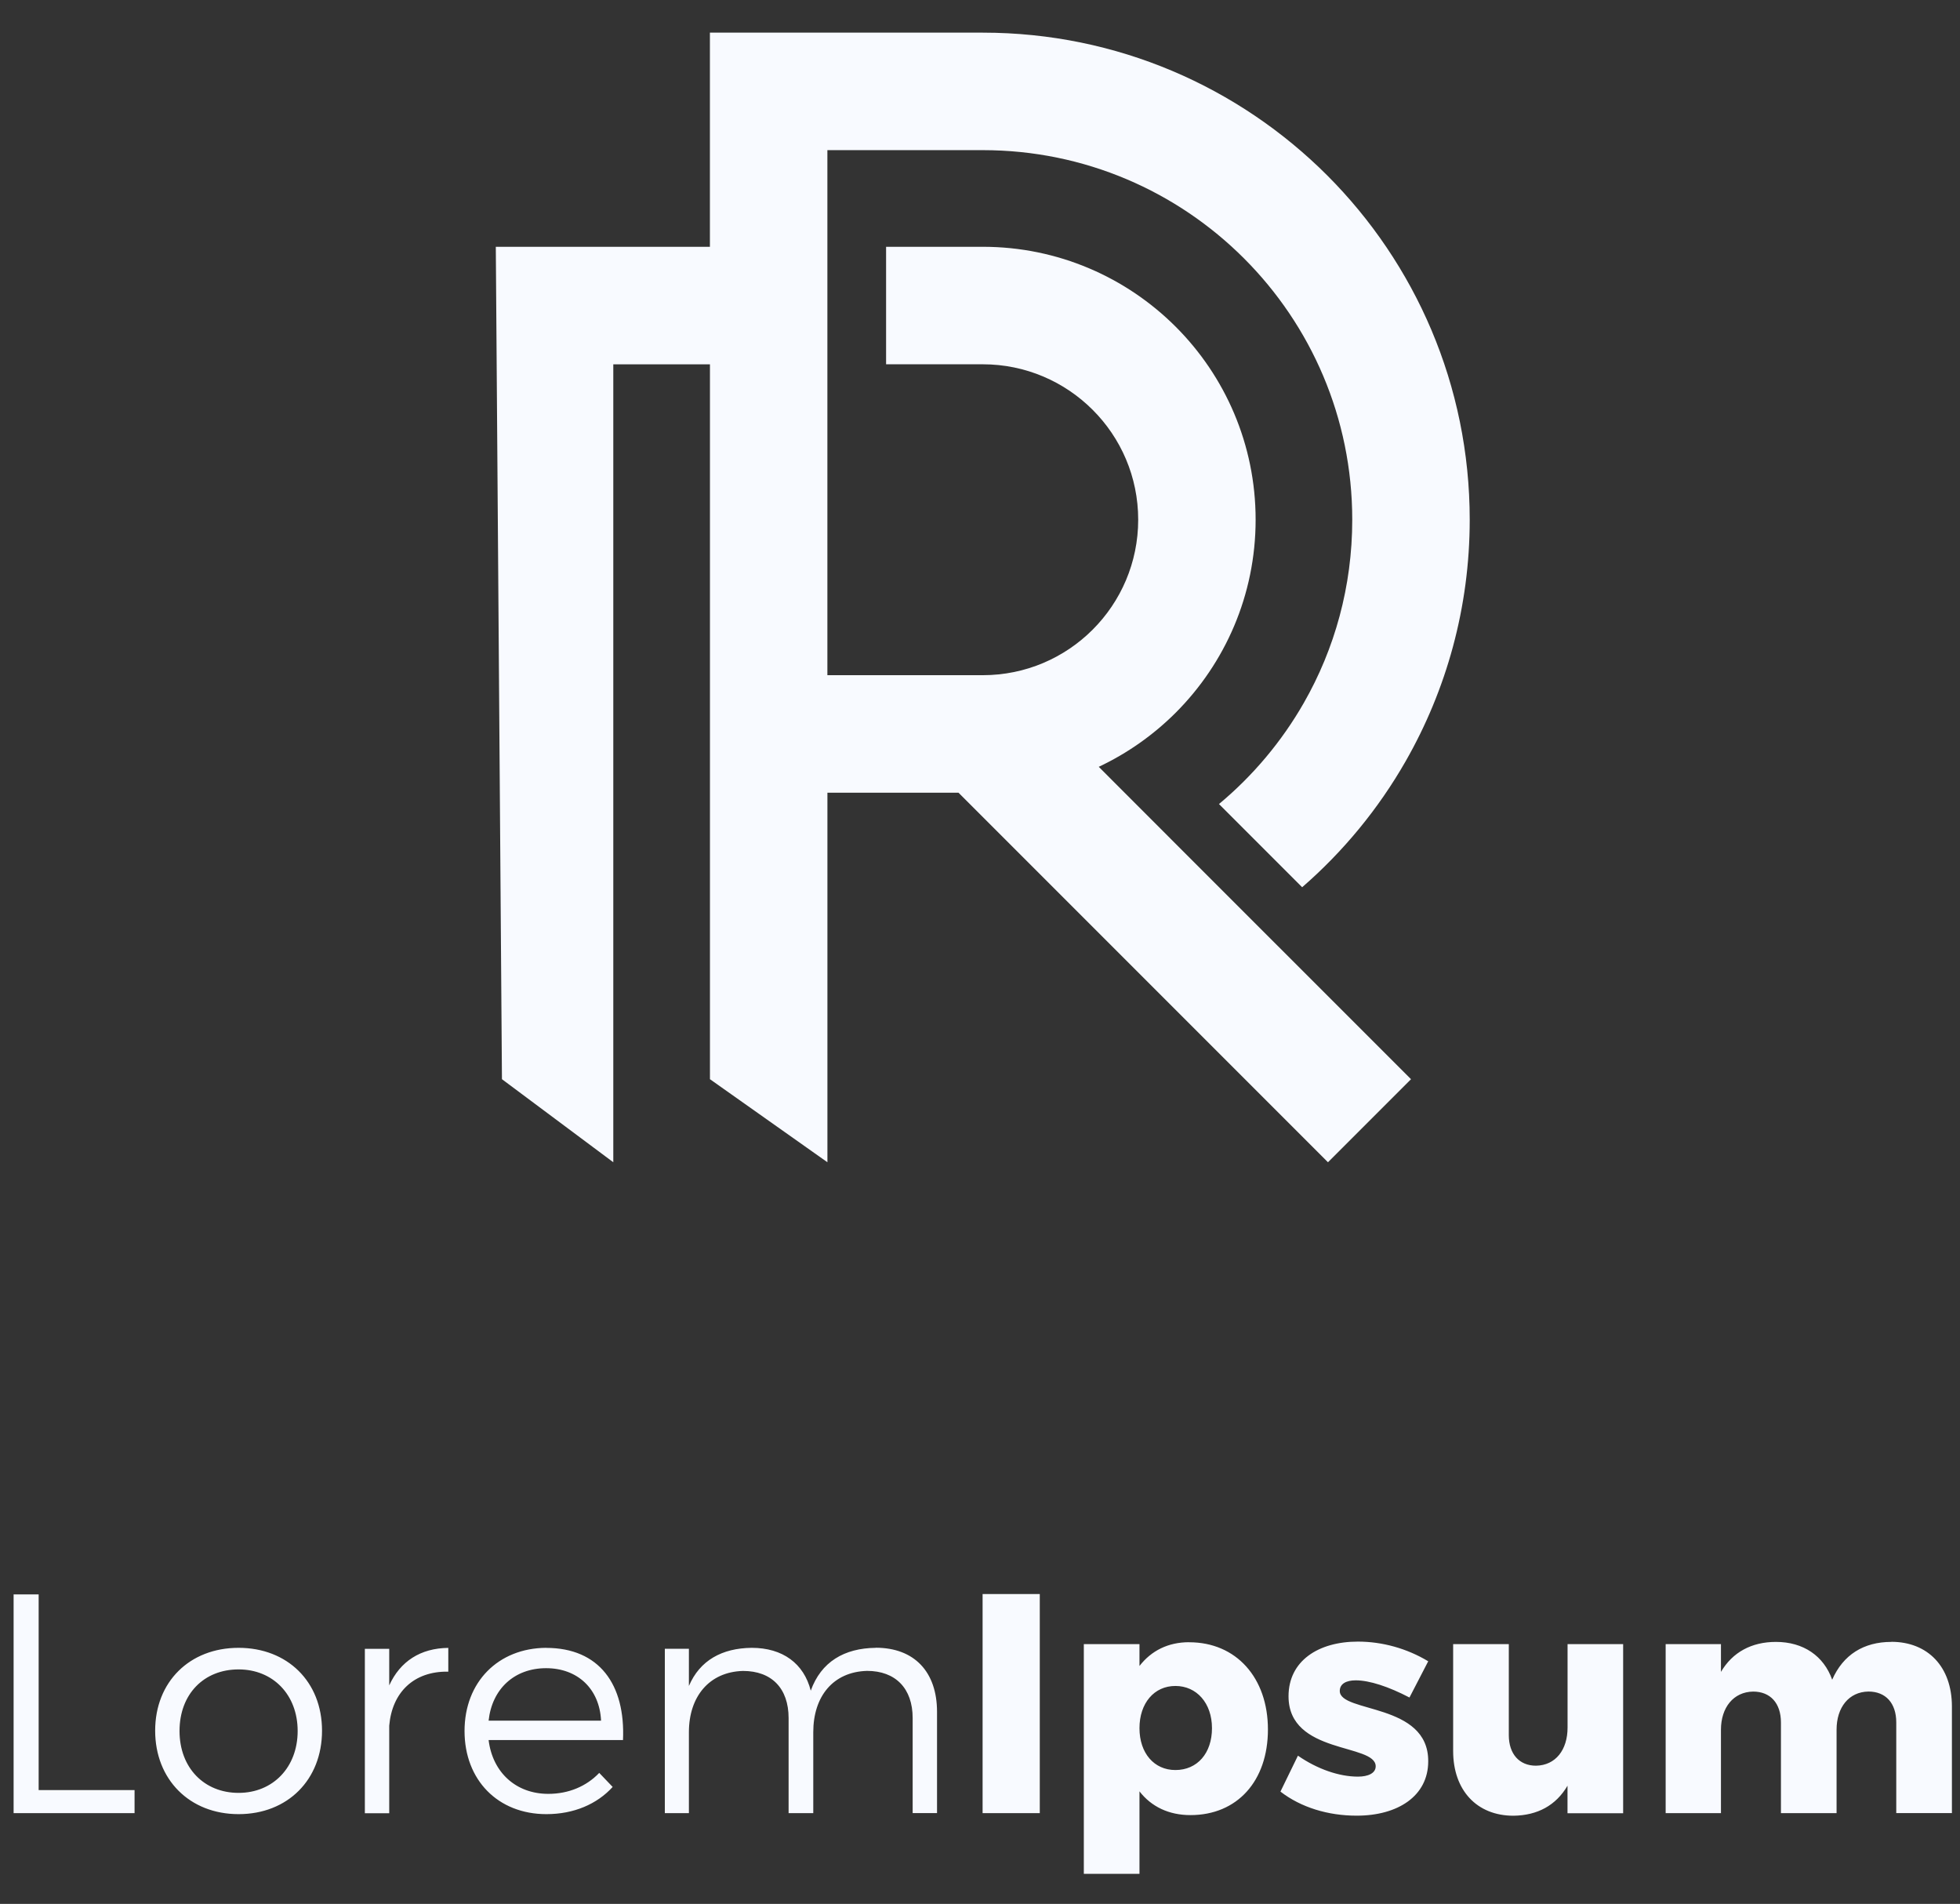
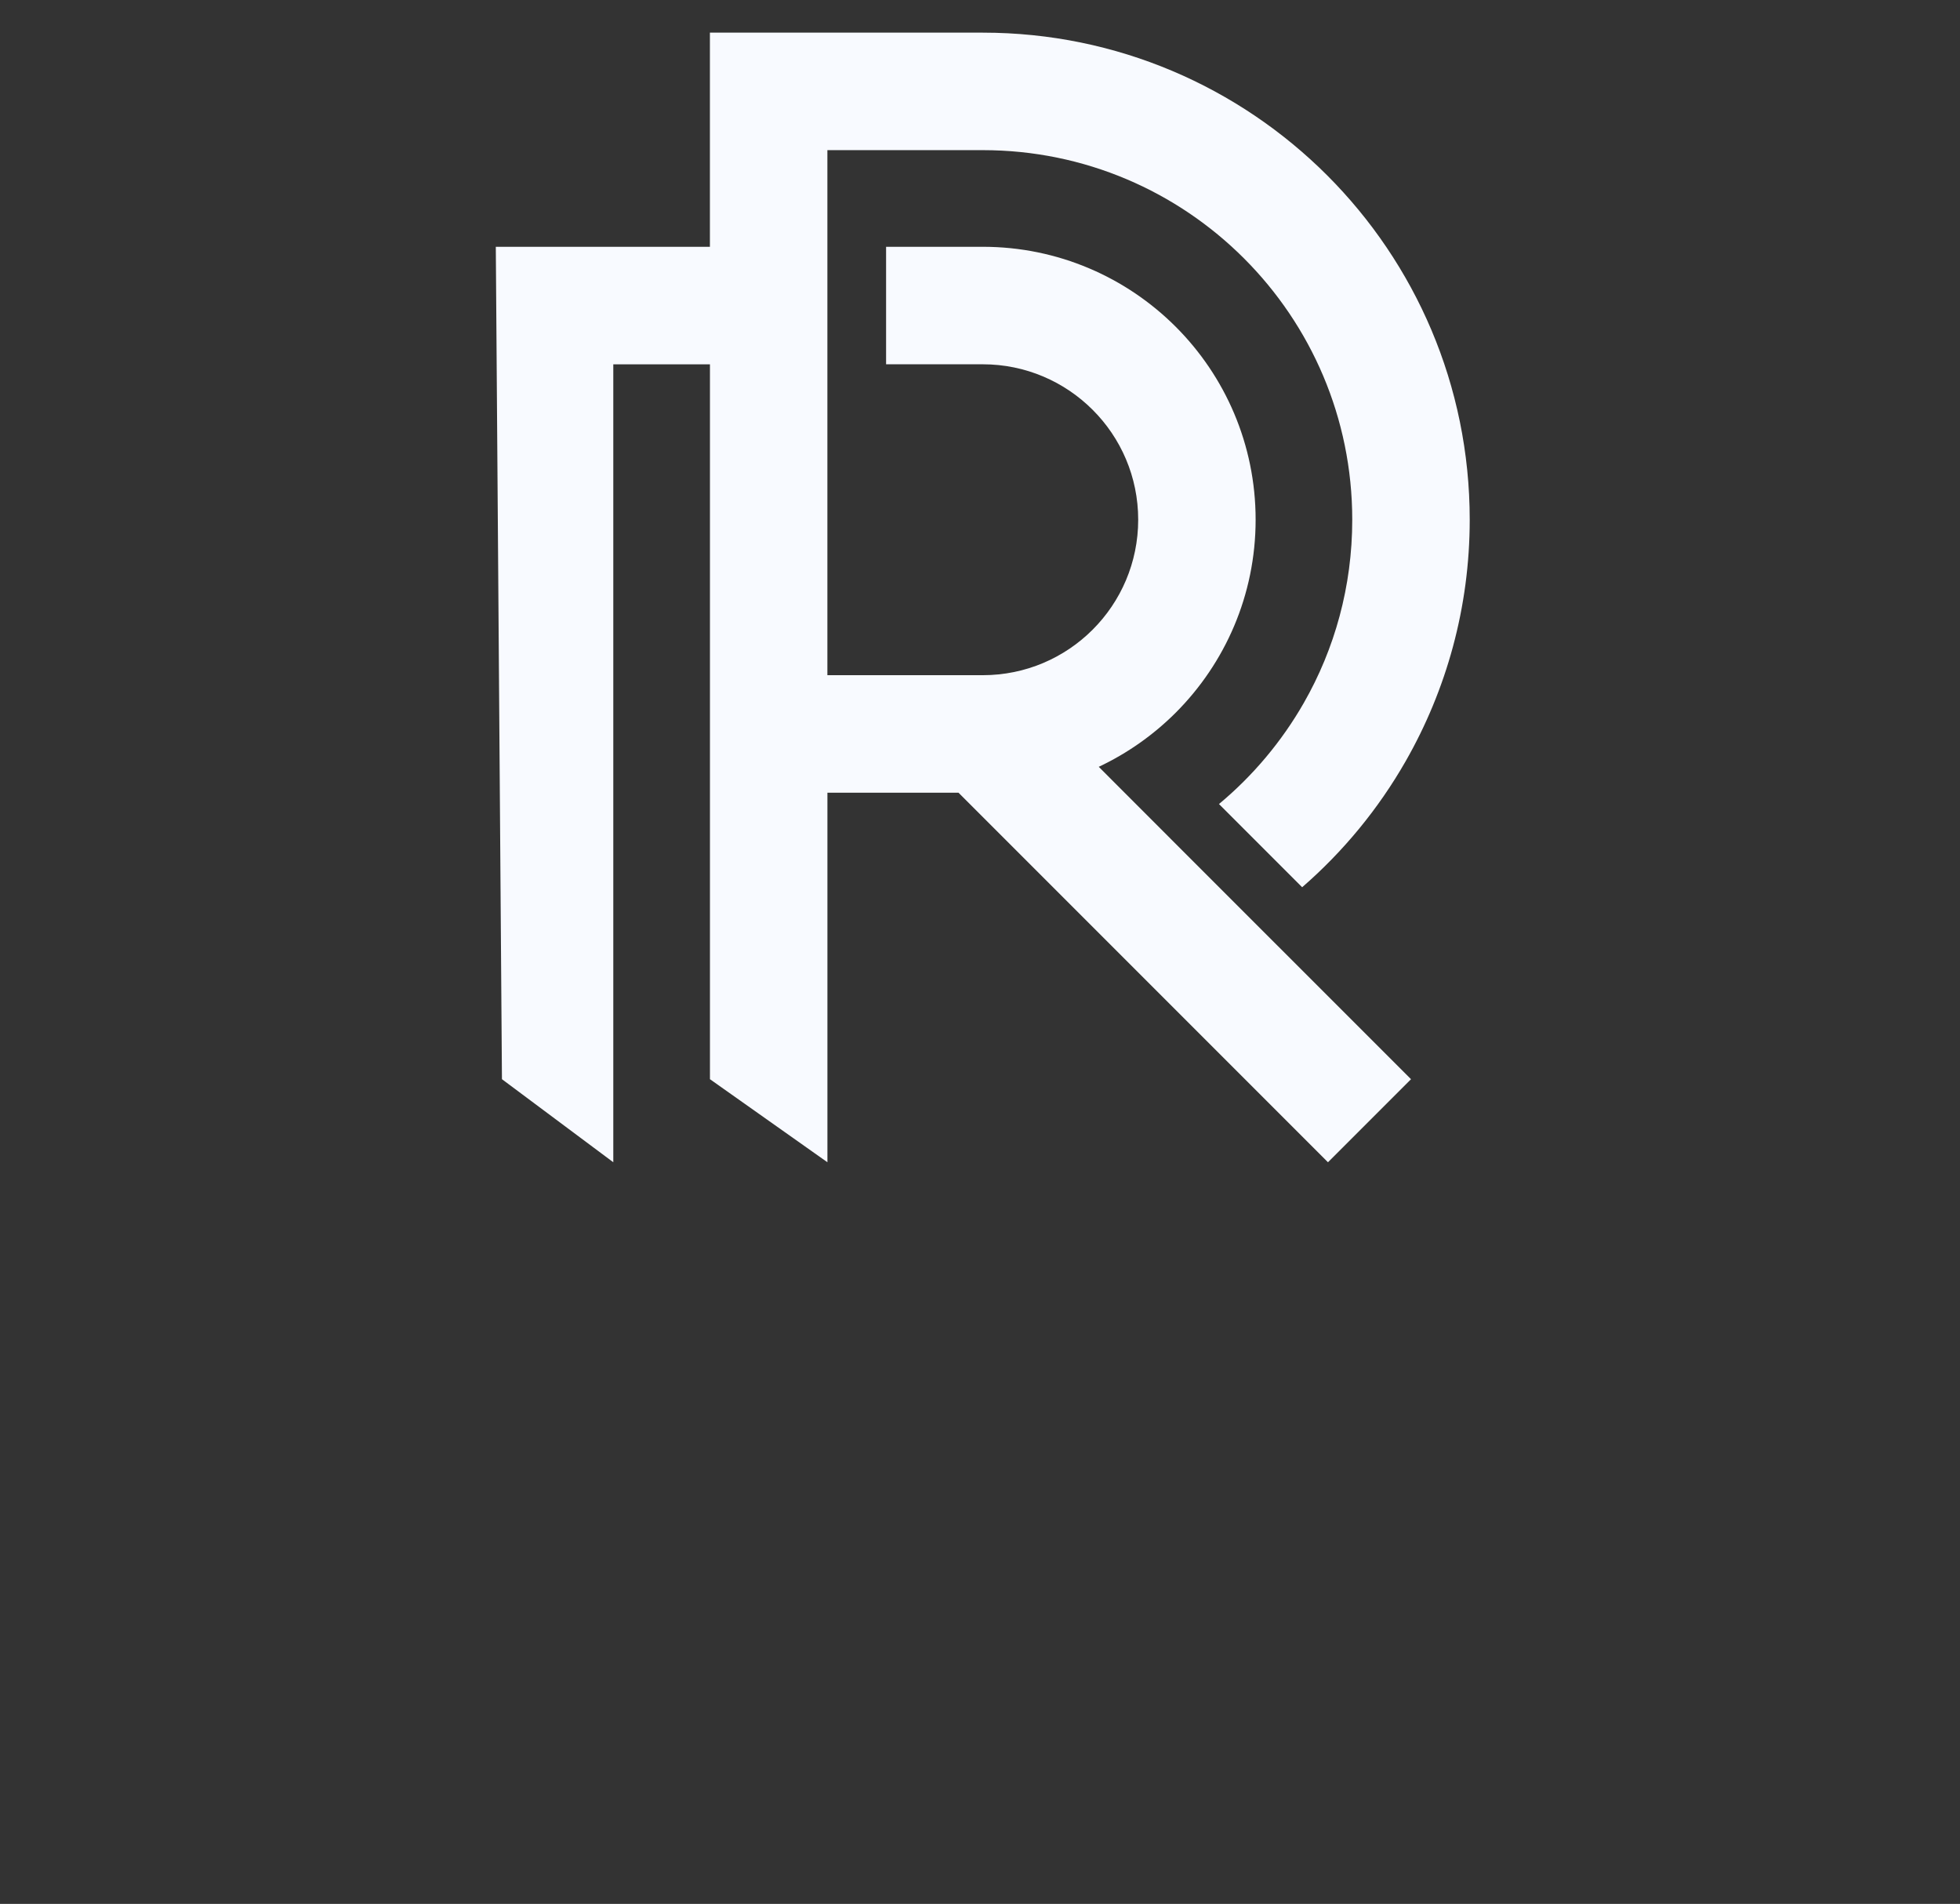
<svg xmlns="http://www.w3.org/2000/svg" width="104" height="101" viewBox="0 0 104 101" fill="none">
  <rect x="0" y="0" width="104" height="101" fill="#333333" stroke="none" />
-   <path d="M100.352 87.101C98.894 87.101 97.798 87.781 97.218 89.107C96.771 87.847 95.692 87.101 94.233 87.101C92.94 87.101 91.929 87.649 91.316 88.692V87.218H88.382V96.186H91.316V91.759C91.316 90.582 91.98 89.752 93.024 89.736C93.935 89.736 94.499 90.349 94.499 91.377V96.184H97.451V91.756C97.451 90.579 98.099 89.75 99.143 89.734C100.054 89.734 100.618 90.346 100.618 91.374V96.181H103.571V90.528C103.571 88.421 102.294 87.096 100.355 87.096M83.177 87.218V91.645C83.177 92.822 82.548 93.651 81.501 93.668C80.623 93.668 80.059 93.055 80.059 92.043V87.218H77.106V92.889C77.106 94.977 78.367 96.322 80.305 96.322C81.582 96.306 82.561 95.774 83.174 94.73V96.189H86.126V87.22H83.174L83.177 87.218ZM74.788 90.051L75.783 88.129C74.655 87.448 73.346 87.085 72.052 87.085C69.946 87.085 68.371 88.112 68.371 89.986C68.371 93.087 72.996 92.472 72.996 93.7C72.996 94.066 72.597 94.248 72.052 94.248C71.057 94.248 69.897 93.849 68.87 93.136L67.942 95.042C69.037 95.888 70.48 96.319 71.987 96.319C74.175 96.319 75.783 95.275 75.783 93.434C75.799 90.317 71.09 90.88 71.09 89.704C71.09 89.321 71.437 89.14 71.936 89.14C72.665 89.14 73.676 89.471 74.788 90.051ZM62.368 93.898C61.24 93.898 60.462 93.003 60.462 91.677C60.462 90.352 61.24 89.438 62.368 89.438C63.496 89.438 64.309 90.349 64.309 91.677C64.309 93.006 63.531 93.898 62.368 93.898ZM63.097 87.117C61.986 87.117 61.091 87.565 60.462 88.378V87.218H57.509V99.405H60.462V95.029C61.091 95.842 62.021 96.289 63.165 96.289C65.651 96.289 67.278 94.481 67.278 91.745C67.278 89.01 65.602 87.12 63.1 87.12L63.097 87.117ZM52.138 84.563V96.186H55.172V84.563H52.138ZM46.469 87.415C44.794 87.432 43.568 88.161 43.02 89.688C42.654 88.245 41.529 87.415 39.886 87.415C38.311 87.432 37.134 88.08 36.554 89.438V87.464H35.277V96.186H36.554V91.892C36.554 90.002 37.63 88.692 39.423 88.641C40.949 88.641 41.844 89.568 41.844 91.143V96.184H43.153V91.889C43.153 89.999 44.197 88.69 46.005 88.638C47.516 88.638 48.427 89.566 48.427 91.141V96.181H49.72V90.81C49.72 88.687 48.511 87.41 46.469 87.41V87.415ZM25.926 91.279C26.108 89.587 27.303 88.495 28.976 88.495C30.649 88.495 31.812 89.59 31.893 91.279H25.923H25.926ZM28.976 87.415C26.439 87.432 24.649 89.224 24.649 91.827C24.649 94.429 26.422 96.238 28.992 96.238C30.451 96.238 31.679 95.706 32.509 94.795L31.796 94.05C31.115 94.763 30.172 95.162 29.093 95.162C27.385 95.162 26.14 94.034 25.926 92.309H33.057C33.19 89.357 31.796 87.418 28.979 87.418L28.976 87.415ZM20.653 89.406V87.467H19.36V96.189H20.653V91.547C20.802 89.79 21.946 88.646 23.787 88.679V87.418C22.312 87.434 21.233 88.131 20.653 89.408V89.406ZM12.66 88.56C14.485 88.56 15.794 89.902 15.794 91.827C15.794 93.752 14.485 95.11 12.66 95.11C10.835 95.11 9.526 93.784 9.526 91.827C9.526 89.869 10.819 88.56 12.66 88.56ZM12.66 87.415C10.057 87.415 8.233 89.224 8.233 91.81C8.233 94.397 10.057 96.238 12.66 96.238C15.263 96.238 17.087 94.413 17.087 91.81C17.087 89.208 15.246 87.415 12.66 87.415ZM0.722 84.579V96.186H7.14V94.961H2.051V84.582H0.725L0.722 84.579Z" fill="#F8FAFF" />
  <path d="M26.634 57.248L26.308 13.092H37.669V1.732H52.147C59.28 1.732 65.741 4.625 70.418 9.299C75.094 13.976 77.985 20.434 77.985 27.57C77.985 32.225 76.748 36.596 74.588 40.378C73.142 42.908 71.28 45.169 69.094 47.067L64.681 42.653C66.481 41.154 68.013 39.334 69.184 37.285C70.819 34.427 71.752 31.111 71.752 27.57C71.752 22.156 69.555 17.254 66.009 13.708C62.46 10.159 57.561 7.965 52.147 7.965H43.902V35.818H52.147C54.424 35.818 56.485 34.896 57.978 33.402C59.47 31.911 60.394 29.848 60.394 27.57C60.394 25.293 59.472 23.232 57.978 21.741C56.487 20.25 54.424 19.325 52.147 19.325H47.017V13.092H52.147C56.143 13.092 59.762 14.714 62.384 17.333C65.003 19.952 66.625 23.571 66.625 27.57C66.625 31.569 65.003 35.186 62.384 37.808C61.205 38.985 59.825 39.961 58.301 40.679L61.742 44.122L62.097 44.478L67.809 50.19L74.87 57.25L70.464 61.656L50.859 42.051H43.904V61.656L37.671 57.25V19.328H32.542V61.656L26.634 57.25V57.248Z" fill="#F8FAFF" />
</svg>